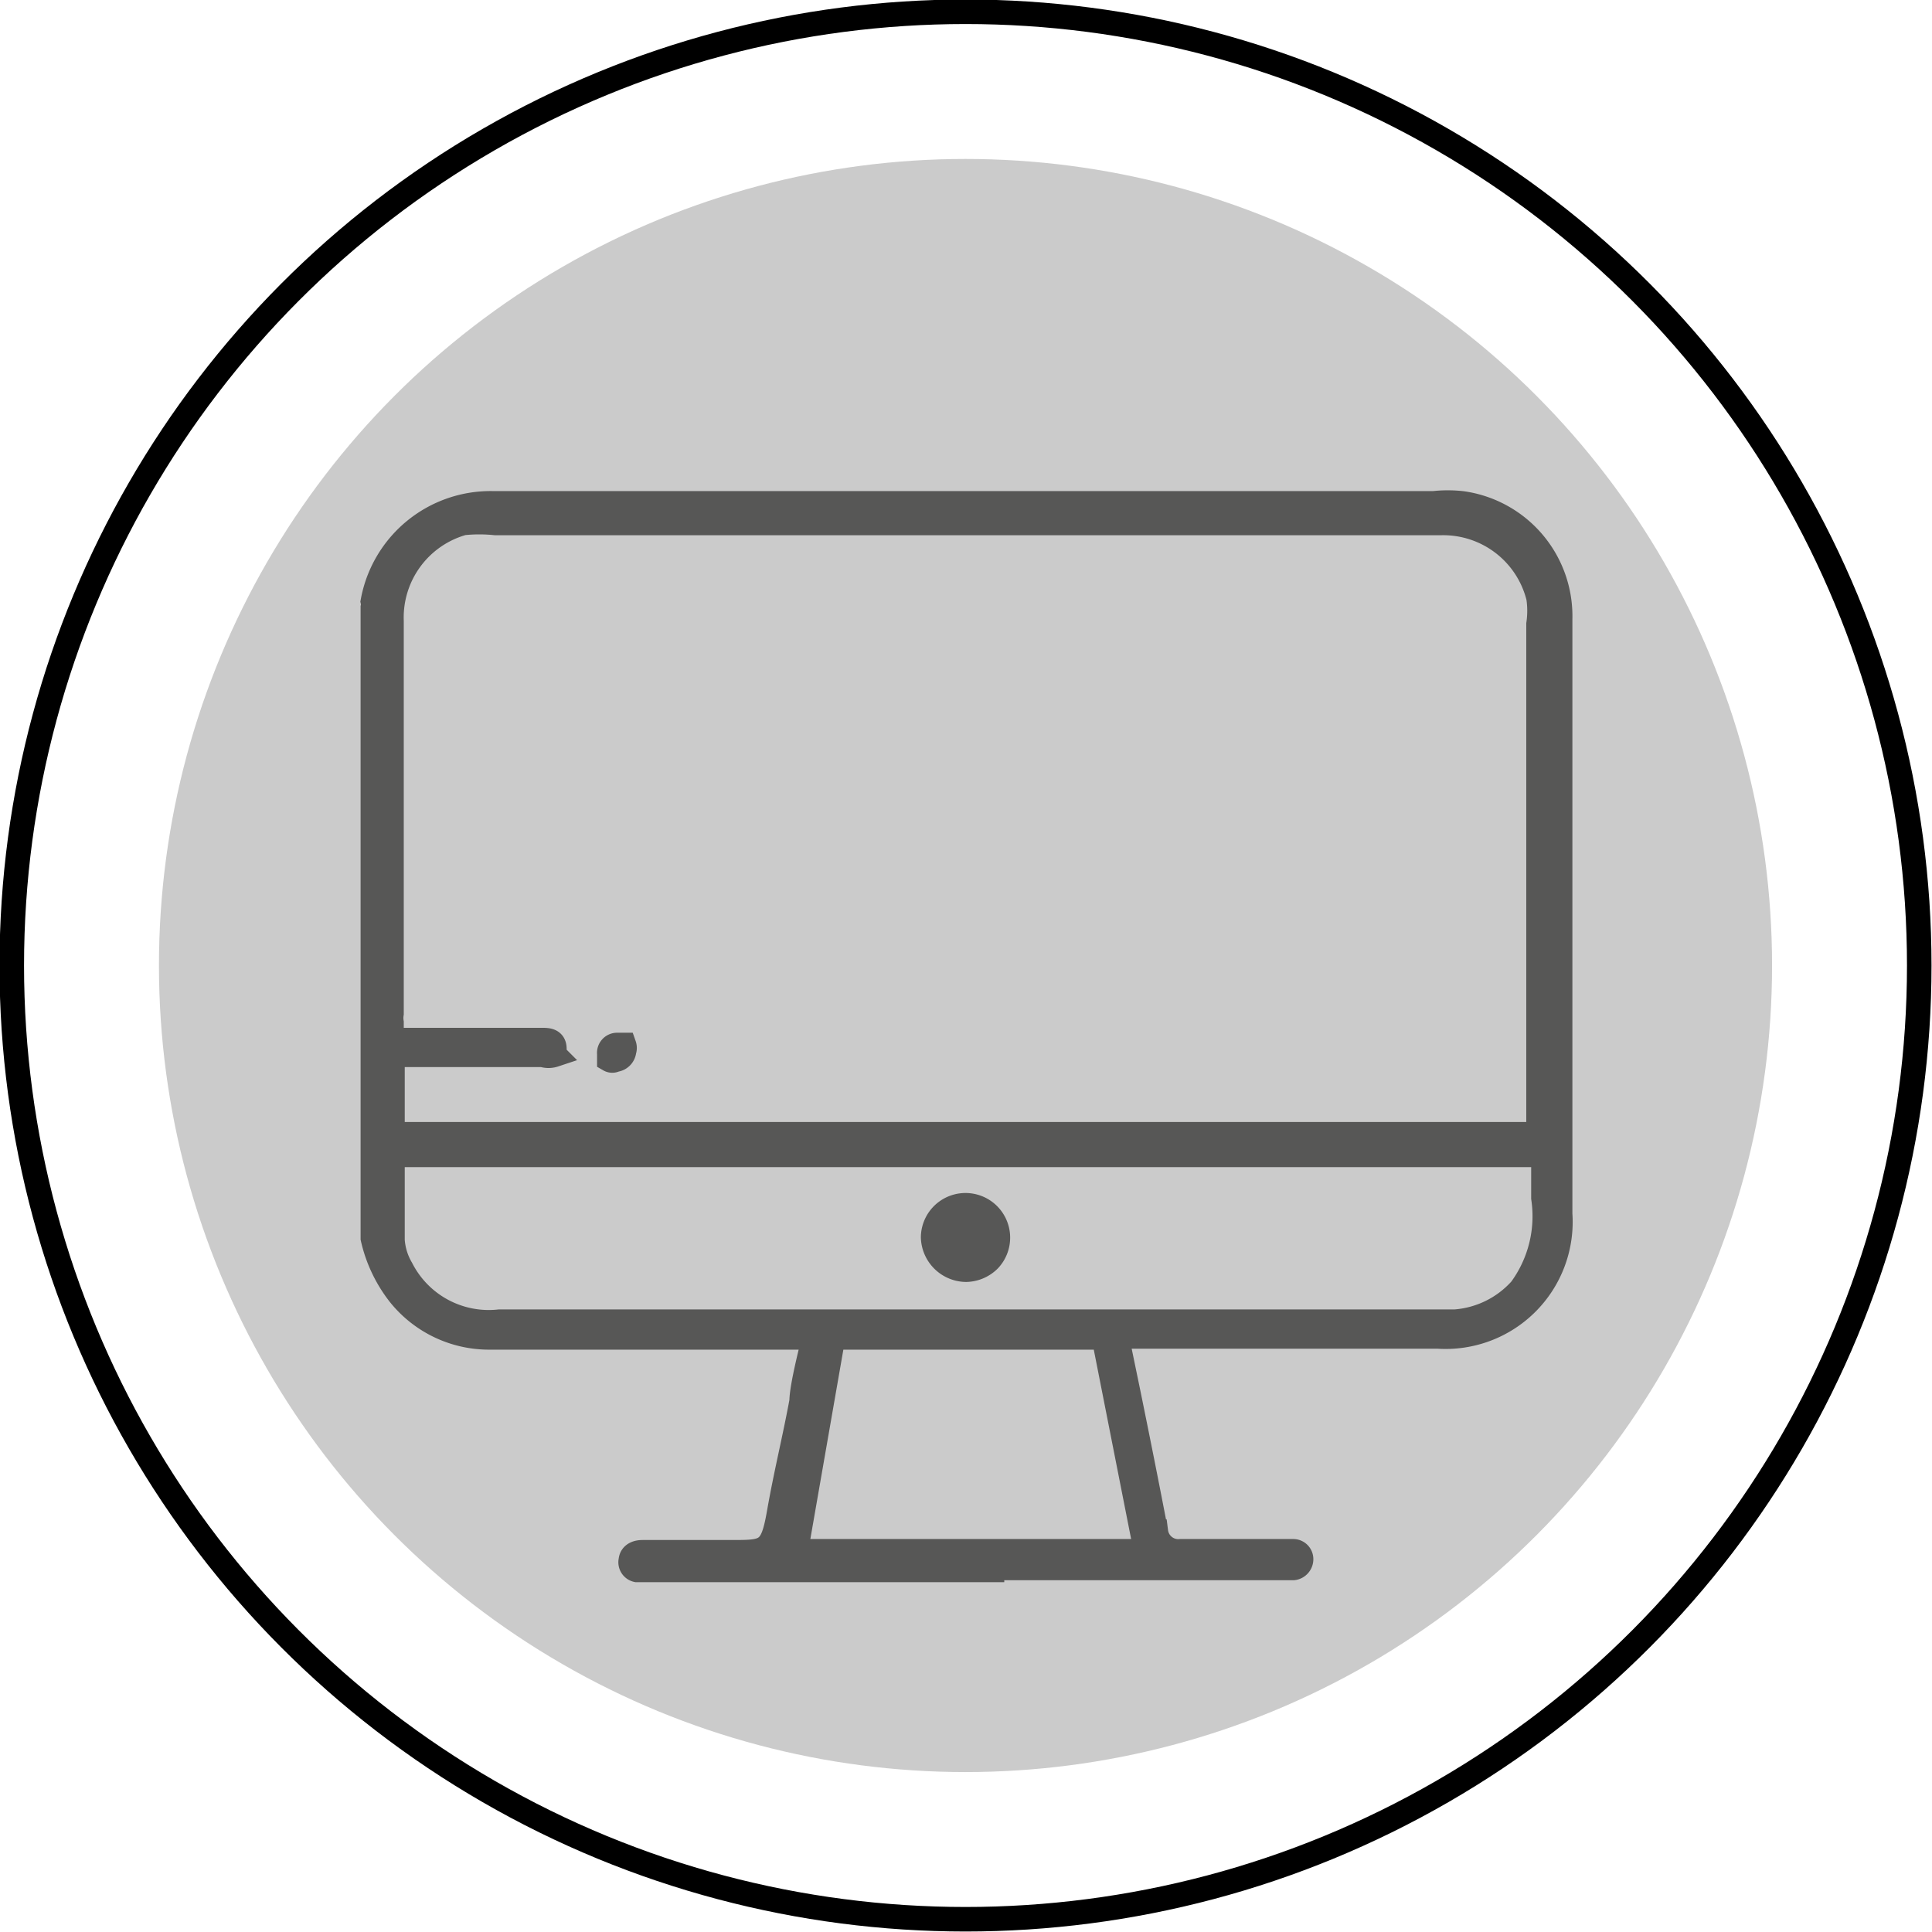
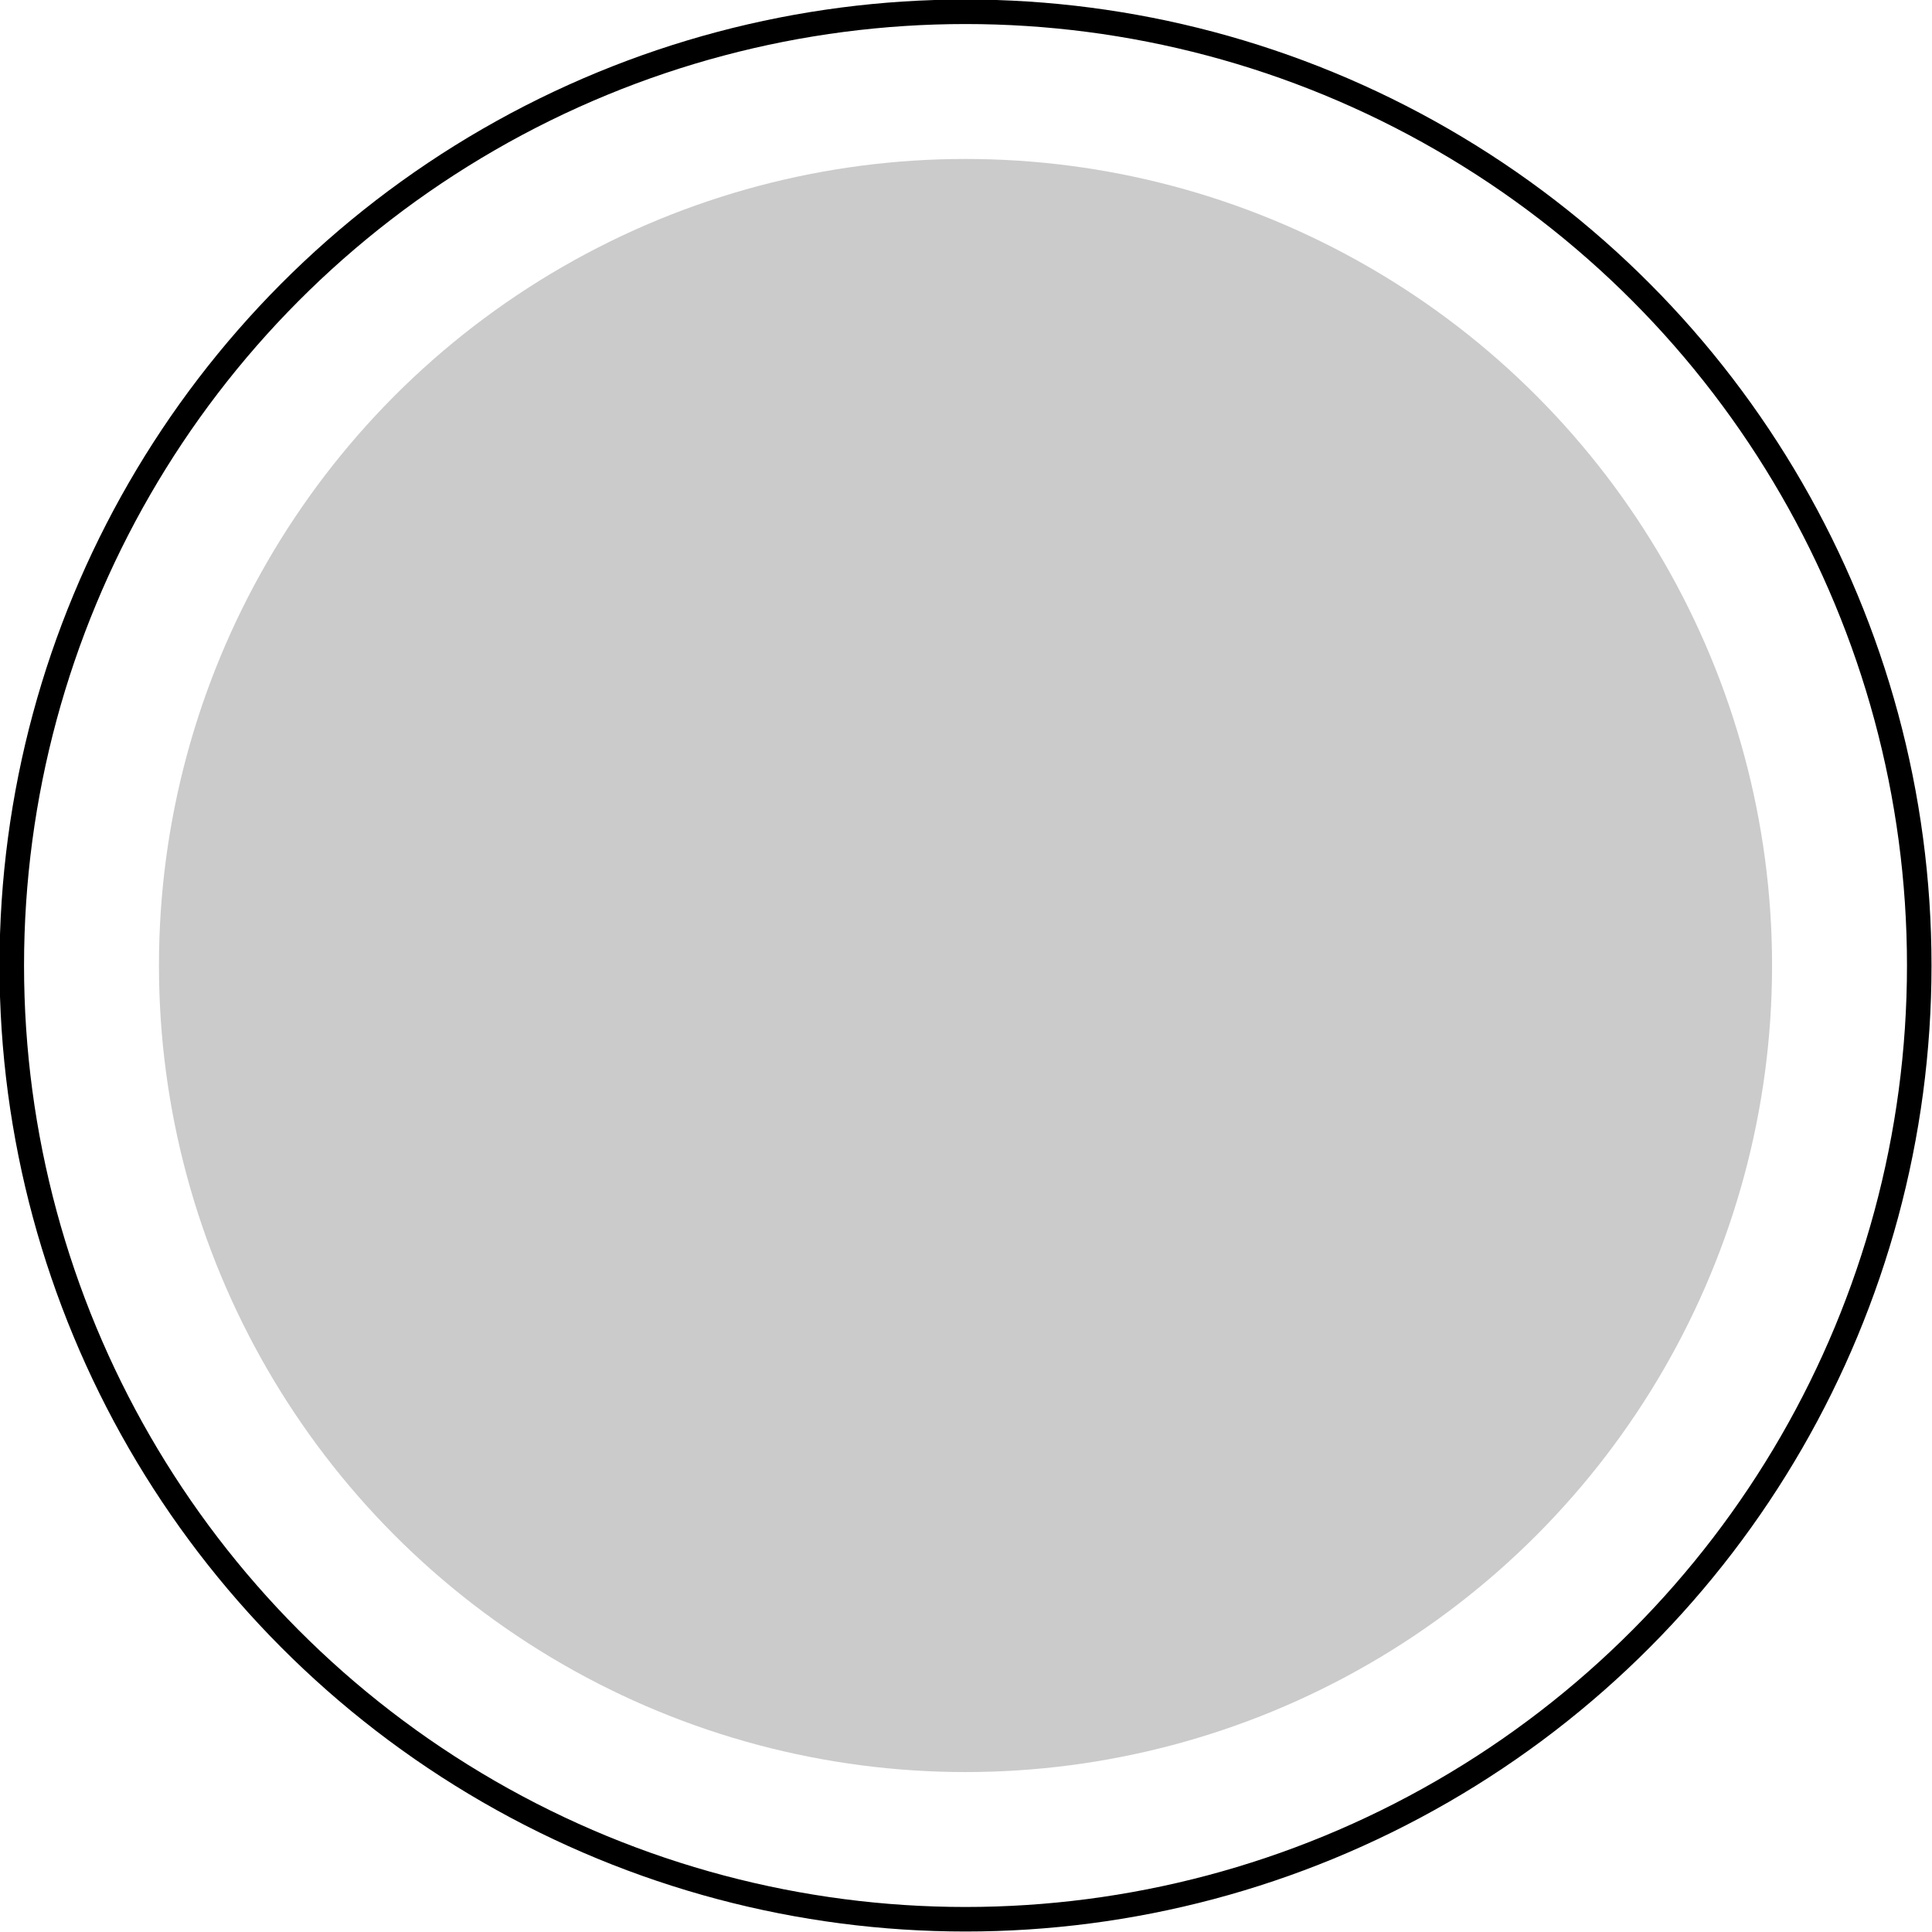
<svg xmlns="http://www.w3.org/2000/svg" viewBox="0 0 19.69 19.69">
  <defs>
    <style>.cls-1{fill:#c6c6c6;opacity:0.9;}.cls-2{fill:none;stroke:#000;}.cls-2,.cls-3{stroke-miterlimit:10;stroke-width:0.25px;}.cls-3{fill:#575756;stroke:#575756;}</style>
  </defs>
  <title>002Recurso 94</title>
  <g id="Capa_2" data-name="Capa 2">
    <g id="Capa_1-2" data-name="Capa 1">
      <circle class="cls-1" cx="9.84" cy="9.84" r="8.22" />
      <circle class="cls-2" cx="9.84" cy="9.84" r="9.72" />
-       <path class="cls-3" d="M10.11,16H6.49a.08.08,0,0,1-.06-.1s0-.08.12-.08h.9c.36,0,.42,0,.49-.4s.16-.76.23-1.14c0-.16.13-.65.13-.65H5a1.17,1.17,0,0,1-.93-.44,1.44,1.44,0,0,1-.27-.57V6.19a.14.14,0,0,0,0-.06,1.22,1.22,0,0,1,1.23-1h9.58a1.32,1.32,0,0,1,.29,0,1.16,1.16,0,0,1,1,1.18v6.06a1.17,1.17,0,0,1-1.25,1.25H11.38l.12.58c.1.49.19.94.28,1.41a.23.23,0,0,0,.25.2h1.15a.08.08,0,0,1,.08.08.09.09,0,0,1-.08.09H10.11Zm-2-.19h3.57l-.43-2.18H8.49ZM4,11.9v.21c0,.18,0,.35,0,.53a.66.66,0,0,0,.09.29,1,1,0,0,0,1,.54h9.74a1,1,0,0,0,.67-.33,1.26,1.26,0,0,0,.23-.93v-.44H4Zm0-.34H15.68V6.36a.93.93,0,0,0,0-.27,1,1,0,0,0-1-.76H5.05a1.57,1.57,0,0,0-.33,0,1,1,0,0,0-.73,1v4a.28.28,0,0,0,0,.09v.18H5.52c.06,0,.13,0,.13.09s0,0,0,.06a.19.19,0,0,1-.12,0H4Z" />
-       <path class="cls-3" d="M6.27,10.8a.06.06,0,0,1-.06,0s0,0,0-.06a.08.08,0,0,1,.08-.09h0s.06,0,.07,0a.09.09,0,0,1,0,.06.1.1,0,0,1-.09.09Z" />
-       <path class="cls-3" d="M9.84,12.94a.34.34,0,0,1-.33-.33.33.33,0,1,1,.57.23.34.34,0,0,1-.23.1Z" />
    </g>
  </g>
</svg>